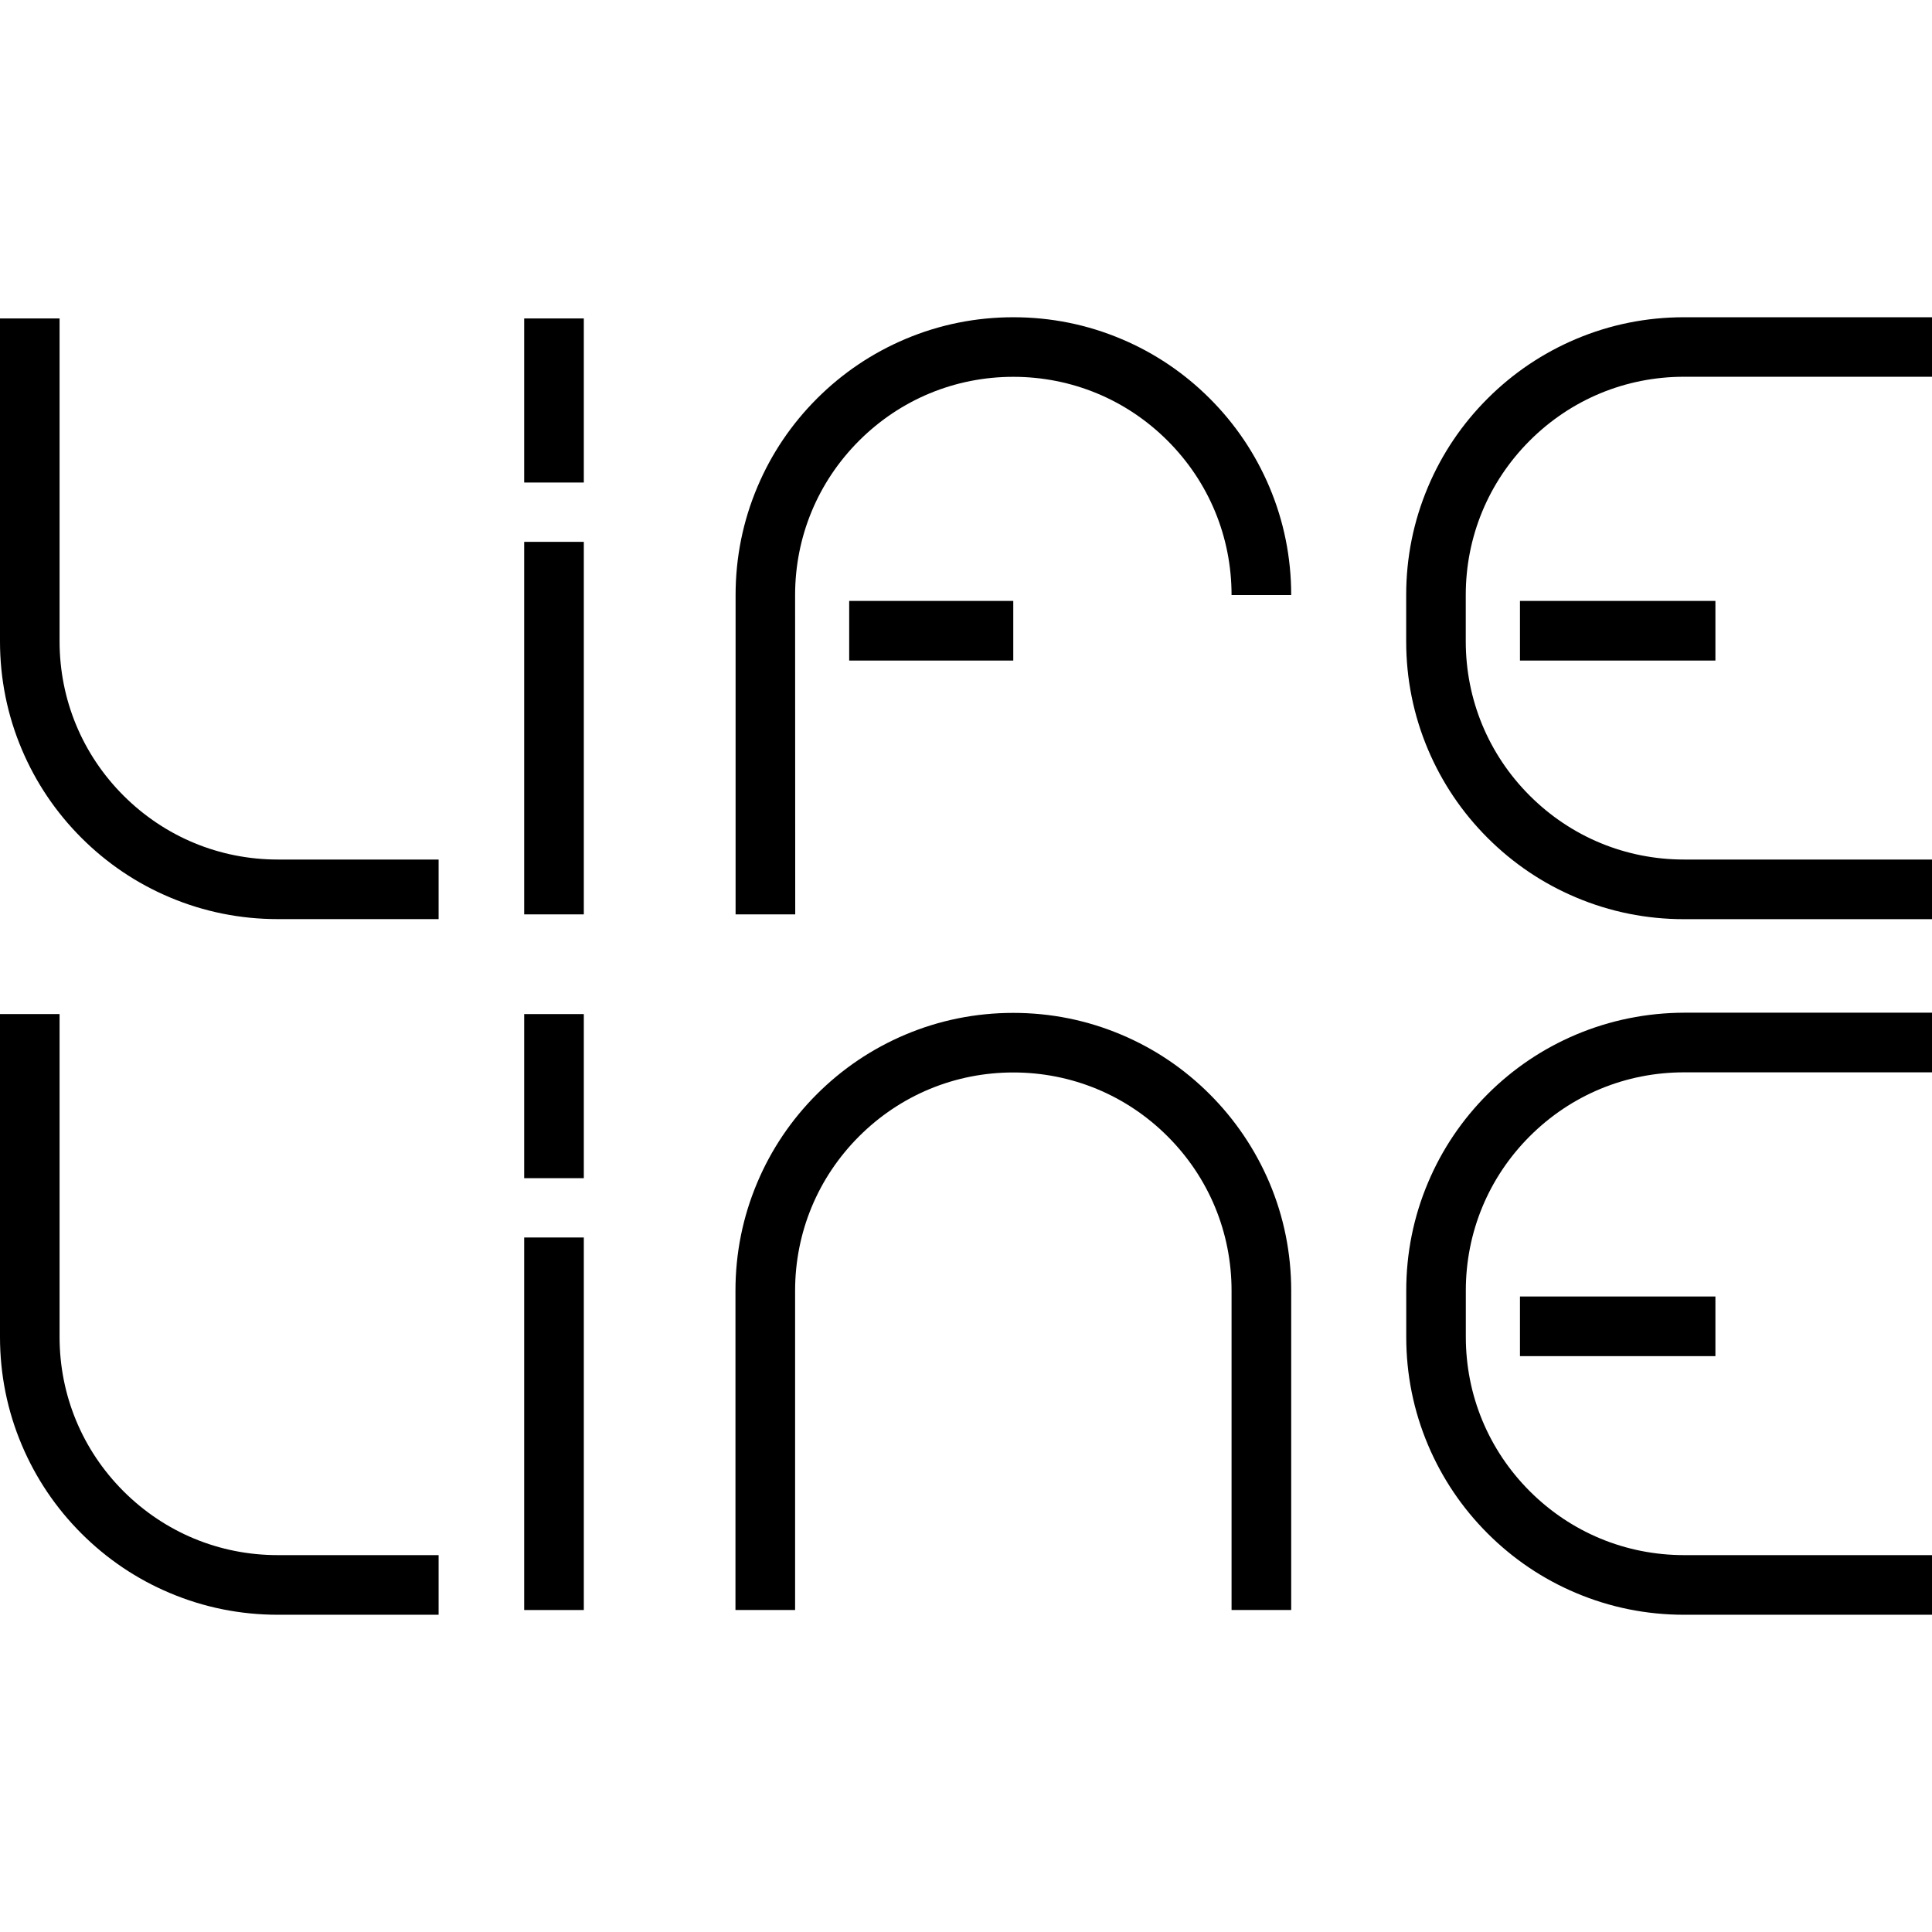
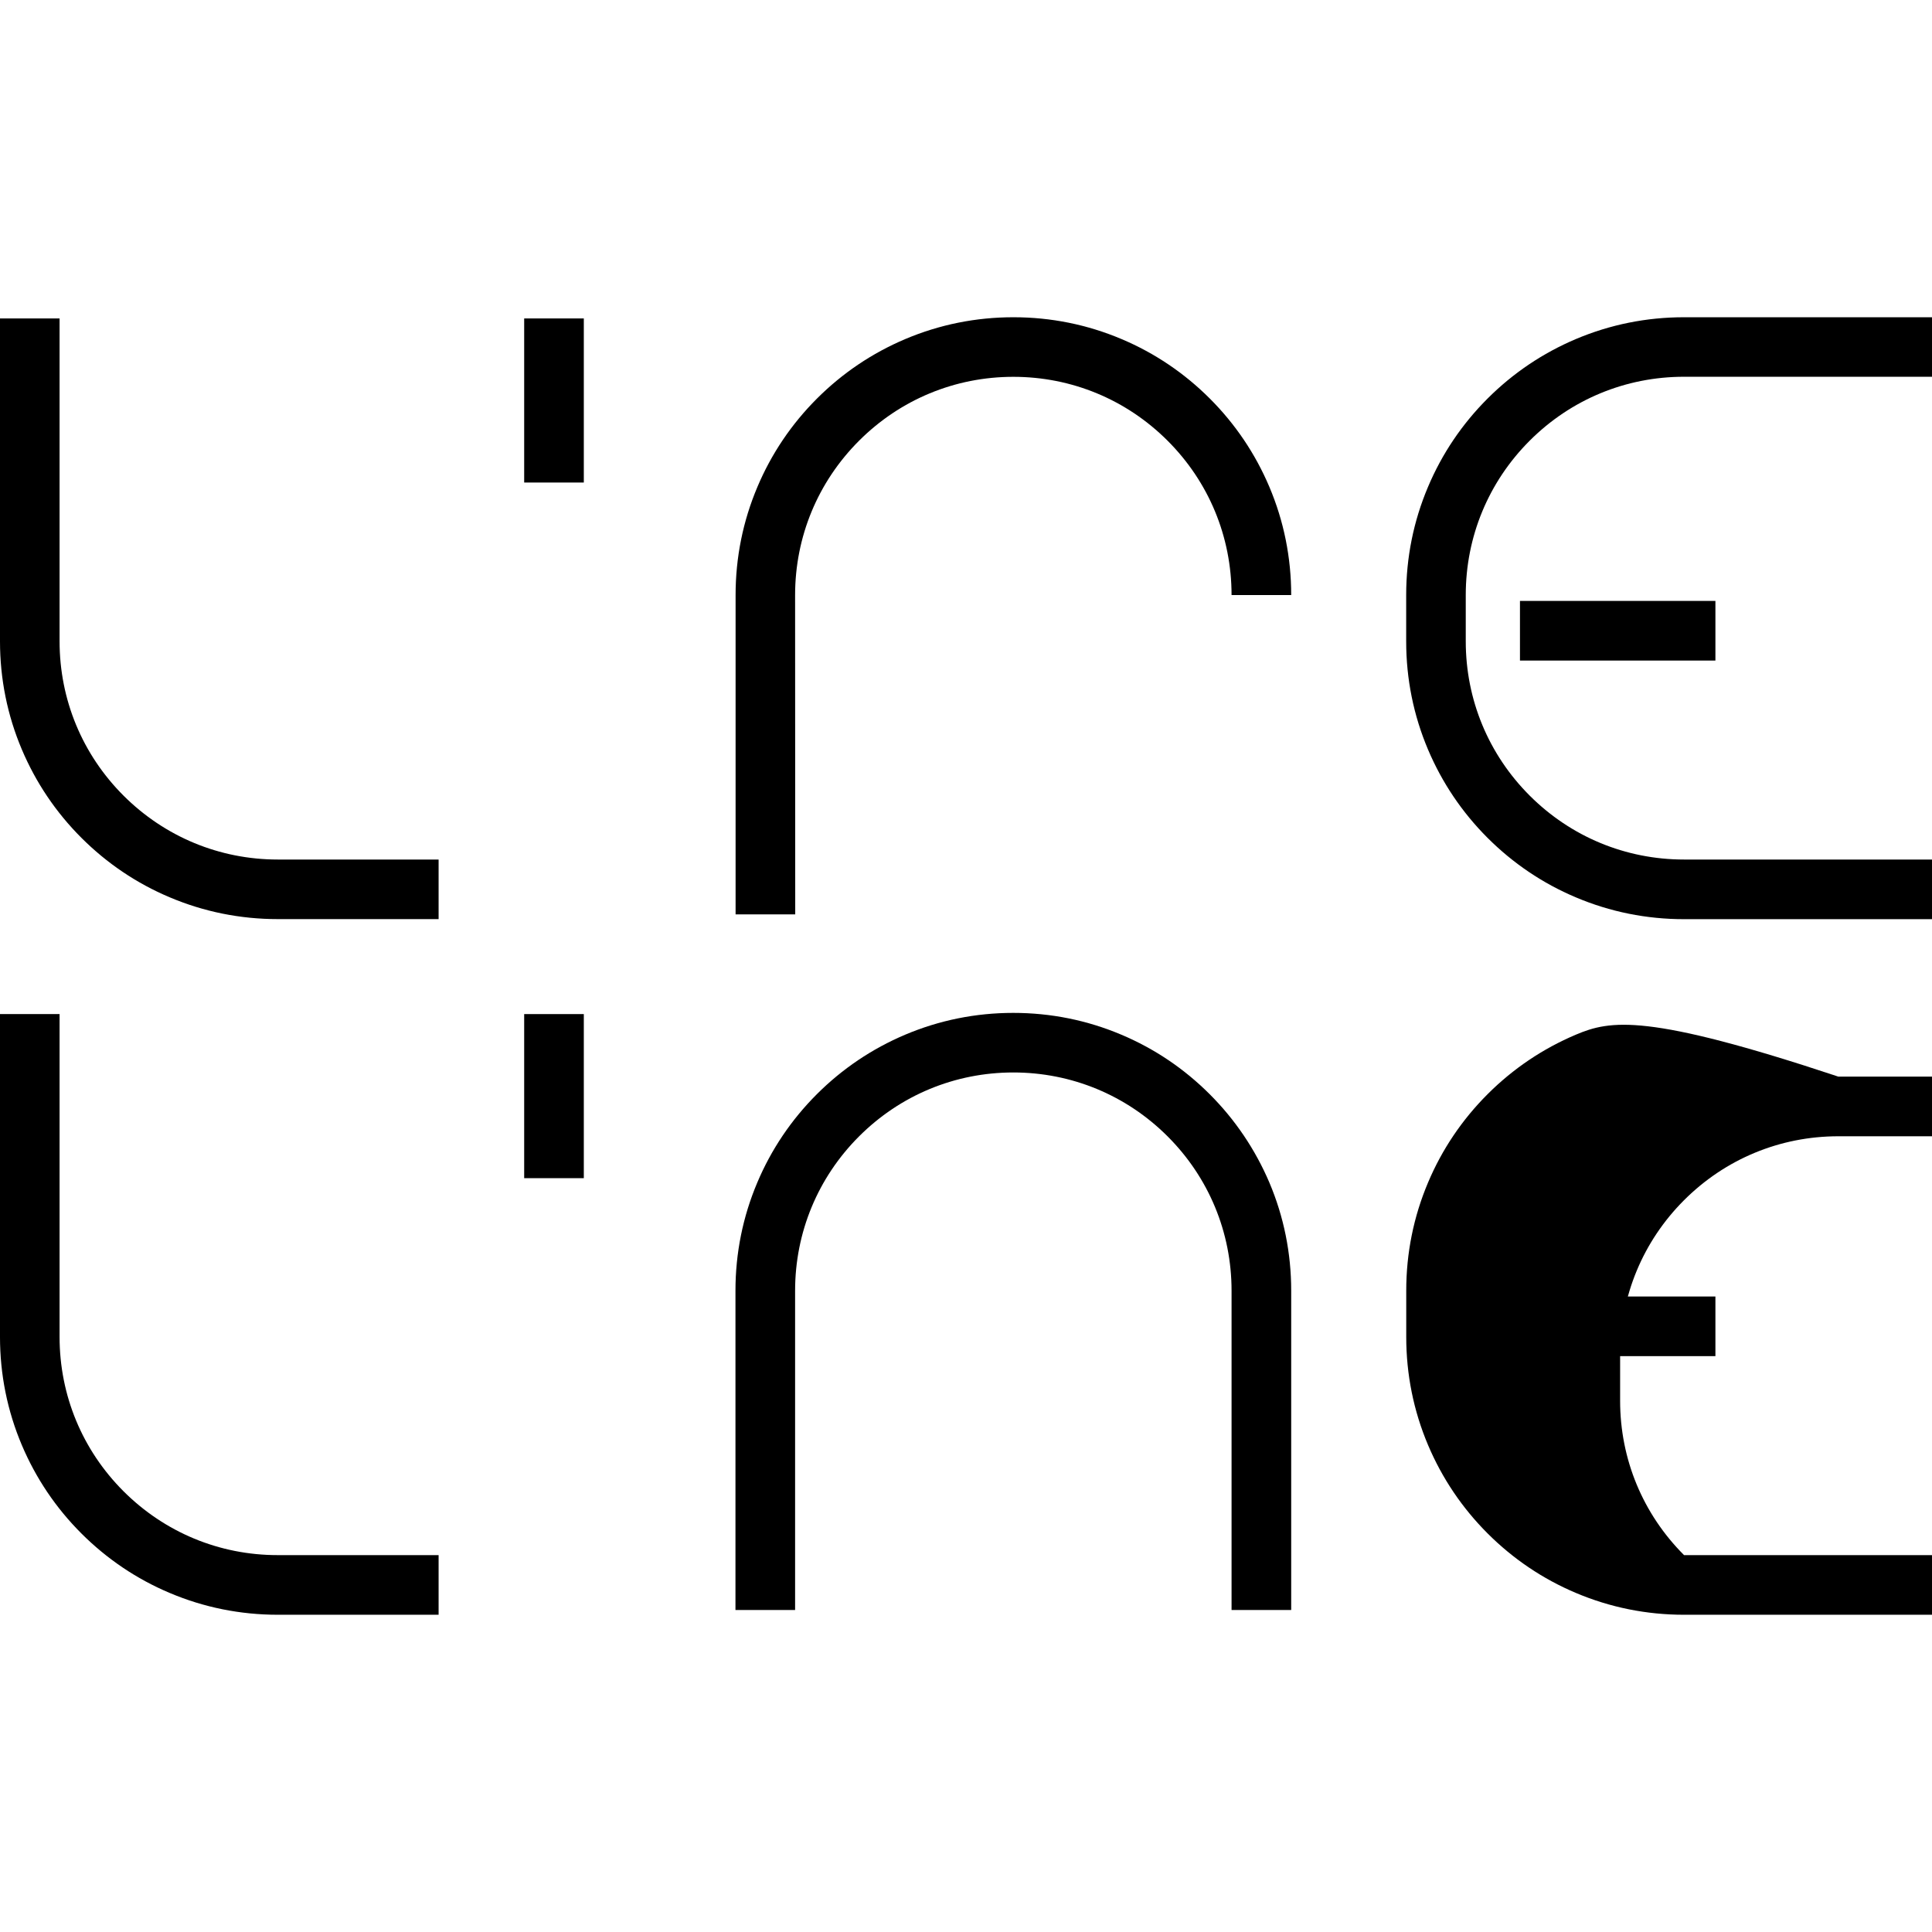
<svg xmlns="http://www.w3.org/2000/svg" version="1.1" id="Layer_1" x="0px" y="0px" viewBox="0 0 3061.4 3061.4" style="enable-background:new 0 0 3061.4 3061.4;" xml:space="preserve">
  <g>
    <path d="M1259.9,942.9c0-92.3,36-179.2,101.3-244.5s152.1-101.3,244.5-101.3s179.2,36,244.5,101.3 c65.3,65.3,101.3,152.1,101.3,244.5h94.5c0-59.4-11.6-117.1-34.6-171.4c-22.2-52.4-53.9-99.5-94.3-139.9 c-40.4-40.4-87.5-72.2-139.9-94.3c-54.3-23-112-34.6-171.4-34.6c-59.4,0-117.1,11.6-171.4,34.6c-52.4,22.2-99.5,53.9-139.9,94.3 c-40.4,40.4-72.2,87.5-94.3,139.9c-23,54.3-34.6,112-34.6,171.4v506h94.5L1259.9,942.9L1259.9,942.9z" />
    <path d="M1916.9,1733.9c-40.4-40.4-87.5-72.2-139.9-94.3c-54.3-23-112-34.6-171.4-34.6c-59.4,0-117.1,11.6-171.4,34.6 c-52.4,22.2-99.5,53.9-139.9,94.3c-40.4,40.4-72.2,87.5-94.3,139.9c-23,54.3-34.6,112-34.6,171.4v506h94.5v-506 c0-92.3,36-179.2,101.3-244.5c65.3-65.3,152.1-101.3,244.5-101.3c92.3,0,179.2,36,244.5,101.3c65.3,65.3,101.3,152.1,101.3,244.5 v506h94.5v-506c0-59.4-11.6-117.1-34.6-171.4C1989,1821.4,1957.3,1774.3,1916.9,1733.9L1916.9,1733.9z" />
-     <rect x="830.6" y="858.6" width="94.5" height="590.3" />
-     <rect x="1345.6" y="952.2" width="260" height="94.5" />
    <path d="M3061.4,502.7h-393c-59.4,0-117.1,11.6-171.4,34.6c-52.4,22.2-99.5,53.9-139.9,94.3c-40.4,40.4-72.2,87.5-94.3,139.9 c-23,54.3-34.6,112-34.6,171.4v73.4c0,59.4,11.6,117.1,34.6,171.4c22.2,52.4,53.9,99.5,94.3,139.9s87.5,72.2,139.9,94.3 c54.3,23,112,34.6,171.4,34.6h393V1362h-393c-92.3,0-179.2-36-244.5-101.3c-65.3-65.3-101.3-152.1-101.3-244.5v-73.4 c0-92.3,36-179.2,101.3-244.5c65.3-65.3,152.1-101.3,244.5-101.3h393V502.7L3061.4,502.7z" />
    <path d="M195.7,1260.7c-65.3-65.3-101.3-152.1-101.3-244.5V504.6H0v511.6c0,59.4,11.6,117.1,34.6,171.4 c22.2,52.4,53.9,99.5,94.3,139.9c40.4,40.4,87.5,72.2,139.9,94.3c54.3,23,112,34.6,171.4,34.6H695V1362H440.2 C347.9,1362,261.1,1326,195.7,1260.7L195.7,1260.7z" />
    <path d="M195.7,2363c-65.3-65.3-101.3-152.1-101.3-244.5v-511.6H0v511.6c0,59.4,11.6,117.1,34.6,171.4 c22.2,52.4,53.9,99.5,94.3,139.9c40.4,40.4,87.5,72.2,139.9,94.3c54.3,23,112,34.6,171.4,34.6H695v-94.5H440.2 C347.9,2464.3,261.1,2428.3,195.7,2363L195.7,2363z" />
    <rect x="2408.5" y="952.2" width="309.7" height="94.5" />
-     <path d="M2497.1,1639.5c-52.4,22.2-99.5,53.9-139.9,94.3s-72.2,87.5-94.3,139.9c-23,54.3-34.6,112-34.6,171.4v73.4 c0,59.4,11.6,117.1,34.6,171.4c22.2,52.4,53.9,99.5,94.3,139.9s87.5,72.2,139.9,94.3c54.3,23,112,34.6,171.4,34.6h393v-94.5h-393 c-92.3,0-179.2-36-244.5-101.3c-65.3-65.3-101.3-152.1-101.3-244.5v-73.4c0-92.3,36-179.2,101.3-244.5 c65.3-65.3,152.1-101.3,244.5-101.3h393v-94.5h-393C2609,1604.9,2551.4,1616.6,2497.1,1639.5L2497.1,1639.5z" />
+     <path d="M2497.1,1639.5c-52.4,22.2-99.5,53.9-139.9,94.3s-72.2,87.5-94.3,139.9c-23,54.3-34.6,112-34.6,171.4v73.4 c0,59.4,11.6,117.1,34.6,171.4c22.2,52.4,53.9,99.5,94.3,139.9s87.5,72.2,139.9,94.3c54.3,23,112,34.6,171.4,34.6h393v-94.5h-393 c-65.3-65.3-101.3-152.1-101.3-244.5v-73.4c0-92.3,36-179.2,101.3-244.5 c65.3-65.3,152.1-101.3,244.5-101.3h393v-94.5h-393C2609,1604.9,2551.4,1616.6,2497.1,1639.5L2497.1,1639.5z" />
    <rect x="2408.5" y="2054.4" width="309.7" height="94.5" />
    <rect x="830.6" y="504.6" width="94.5" height="260" />
-     <rect x="830.6" y="1960.9" width="94.5" height="590.3" />
    <rect x="830.6" y="1606.9" width="94.5" height="260" />
  </g>
</svg>